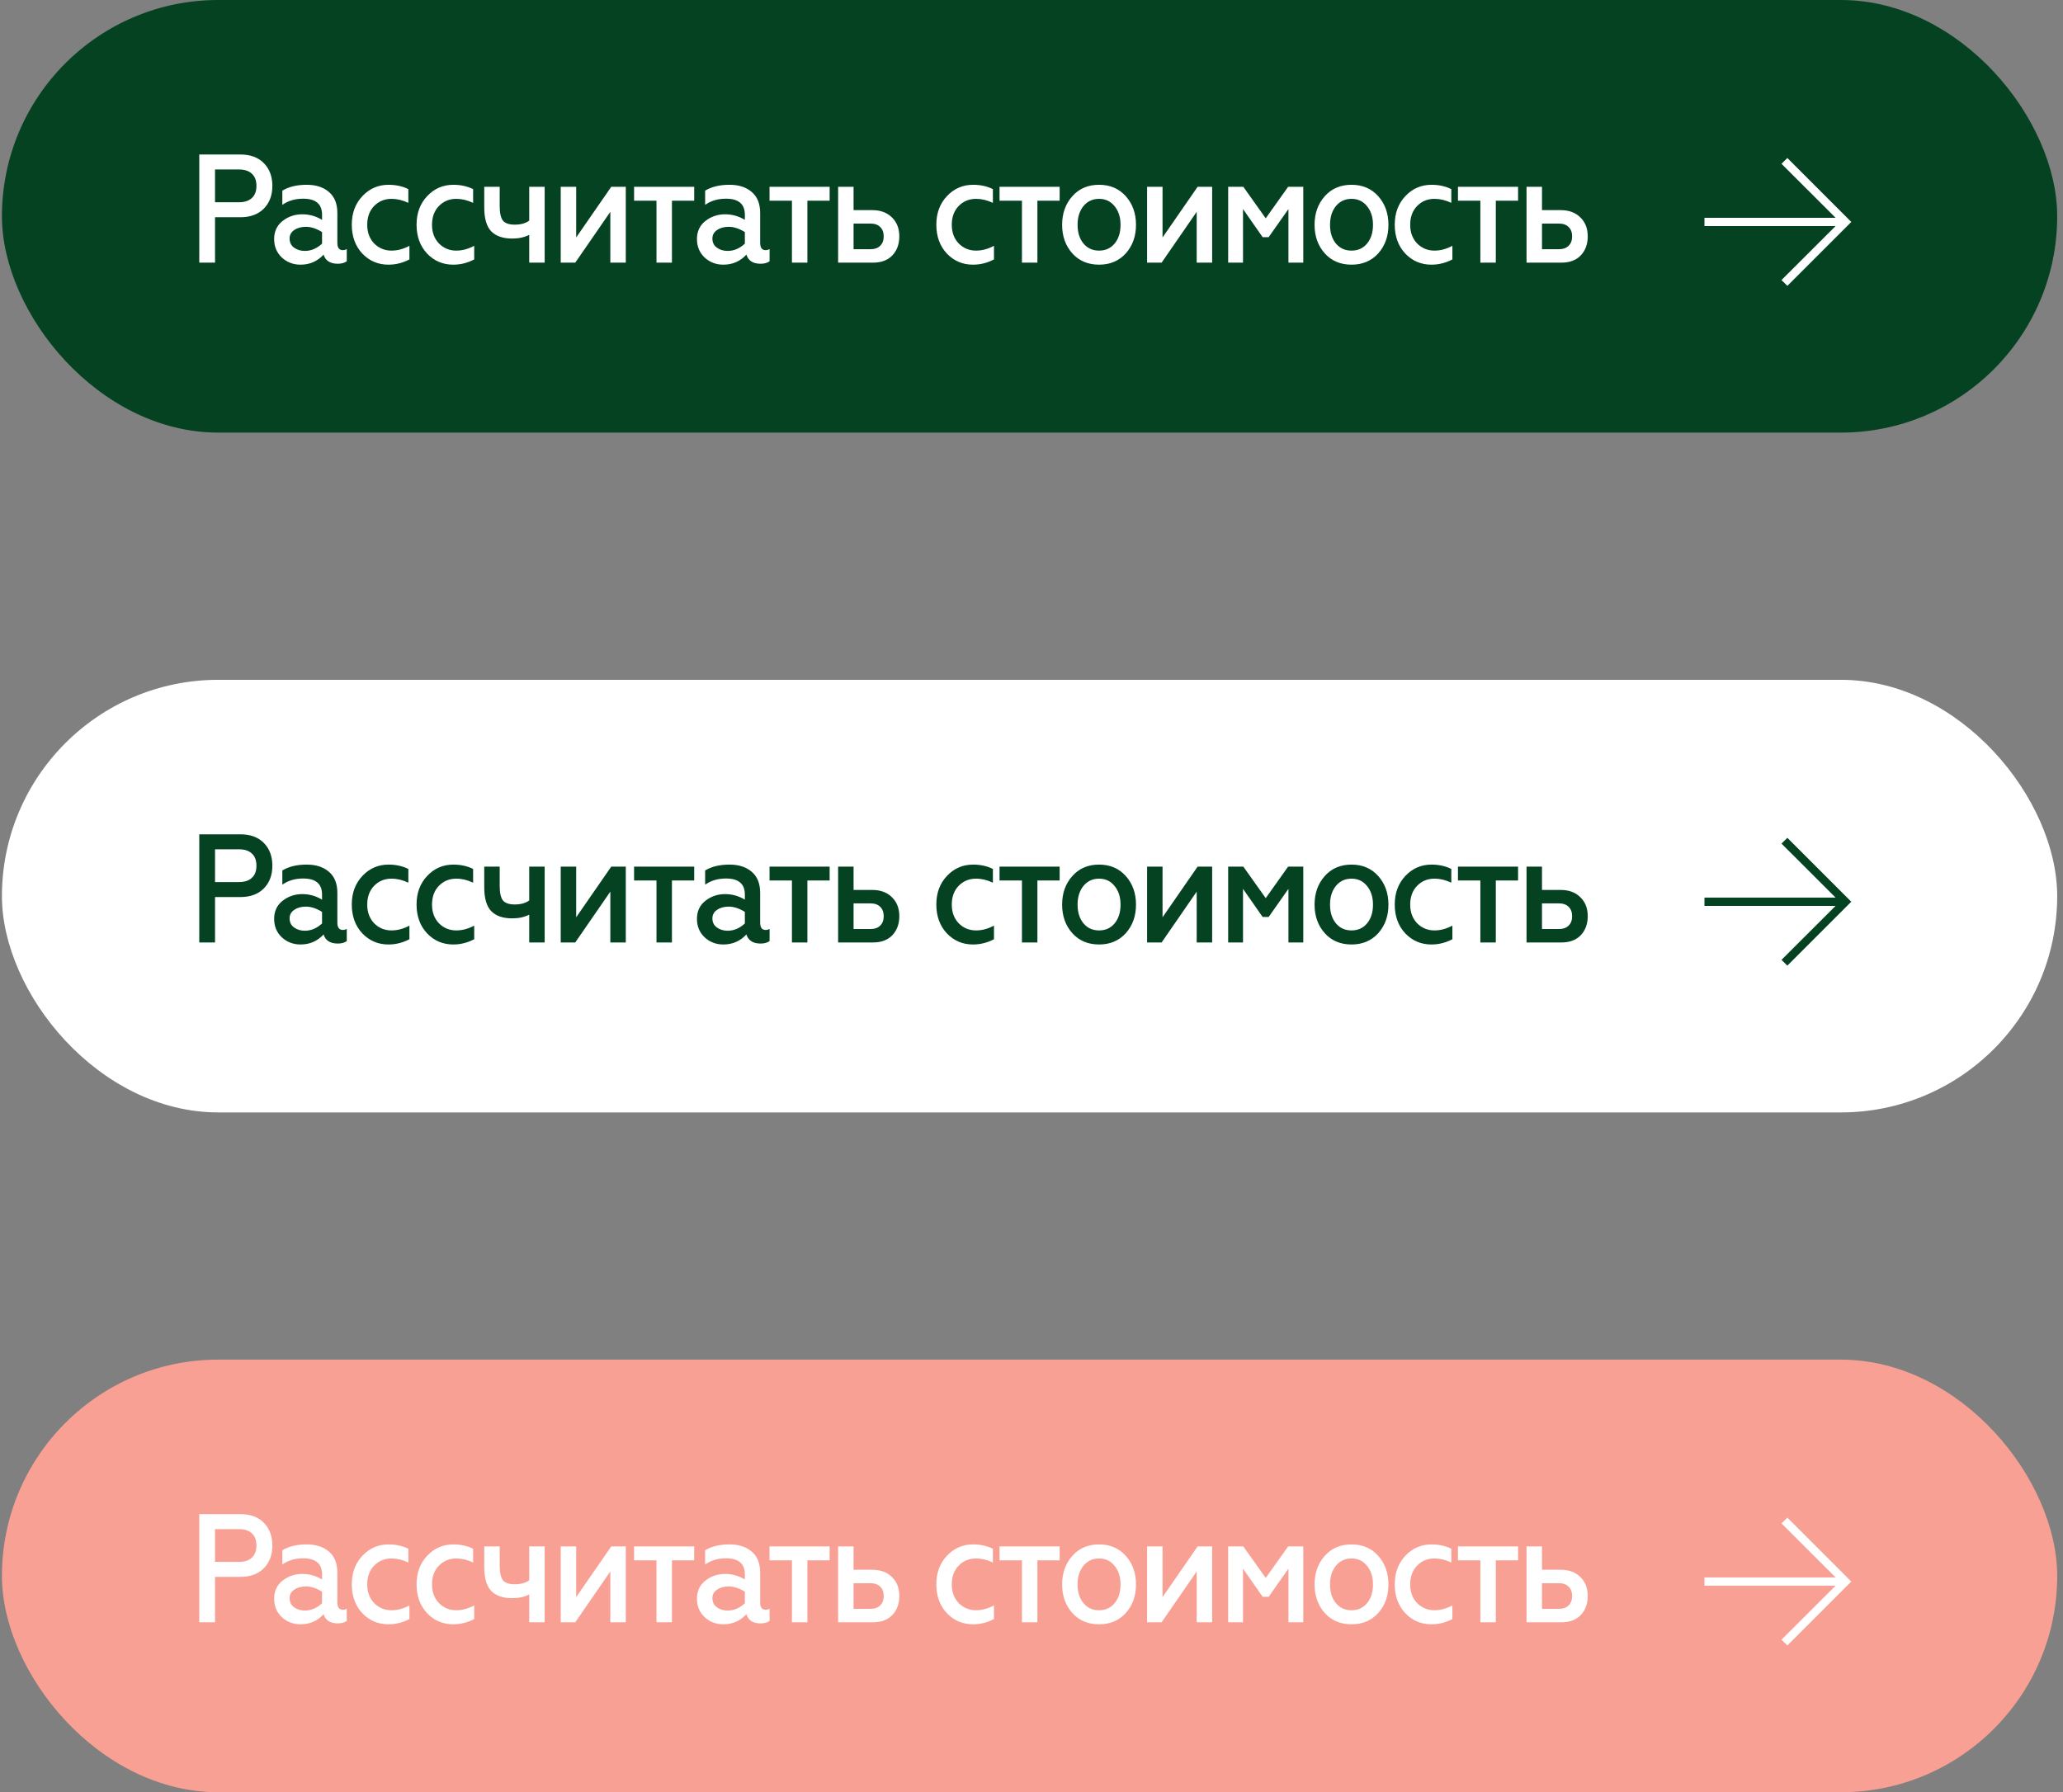
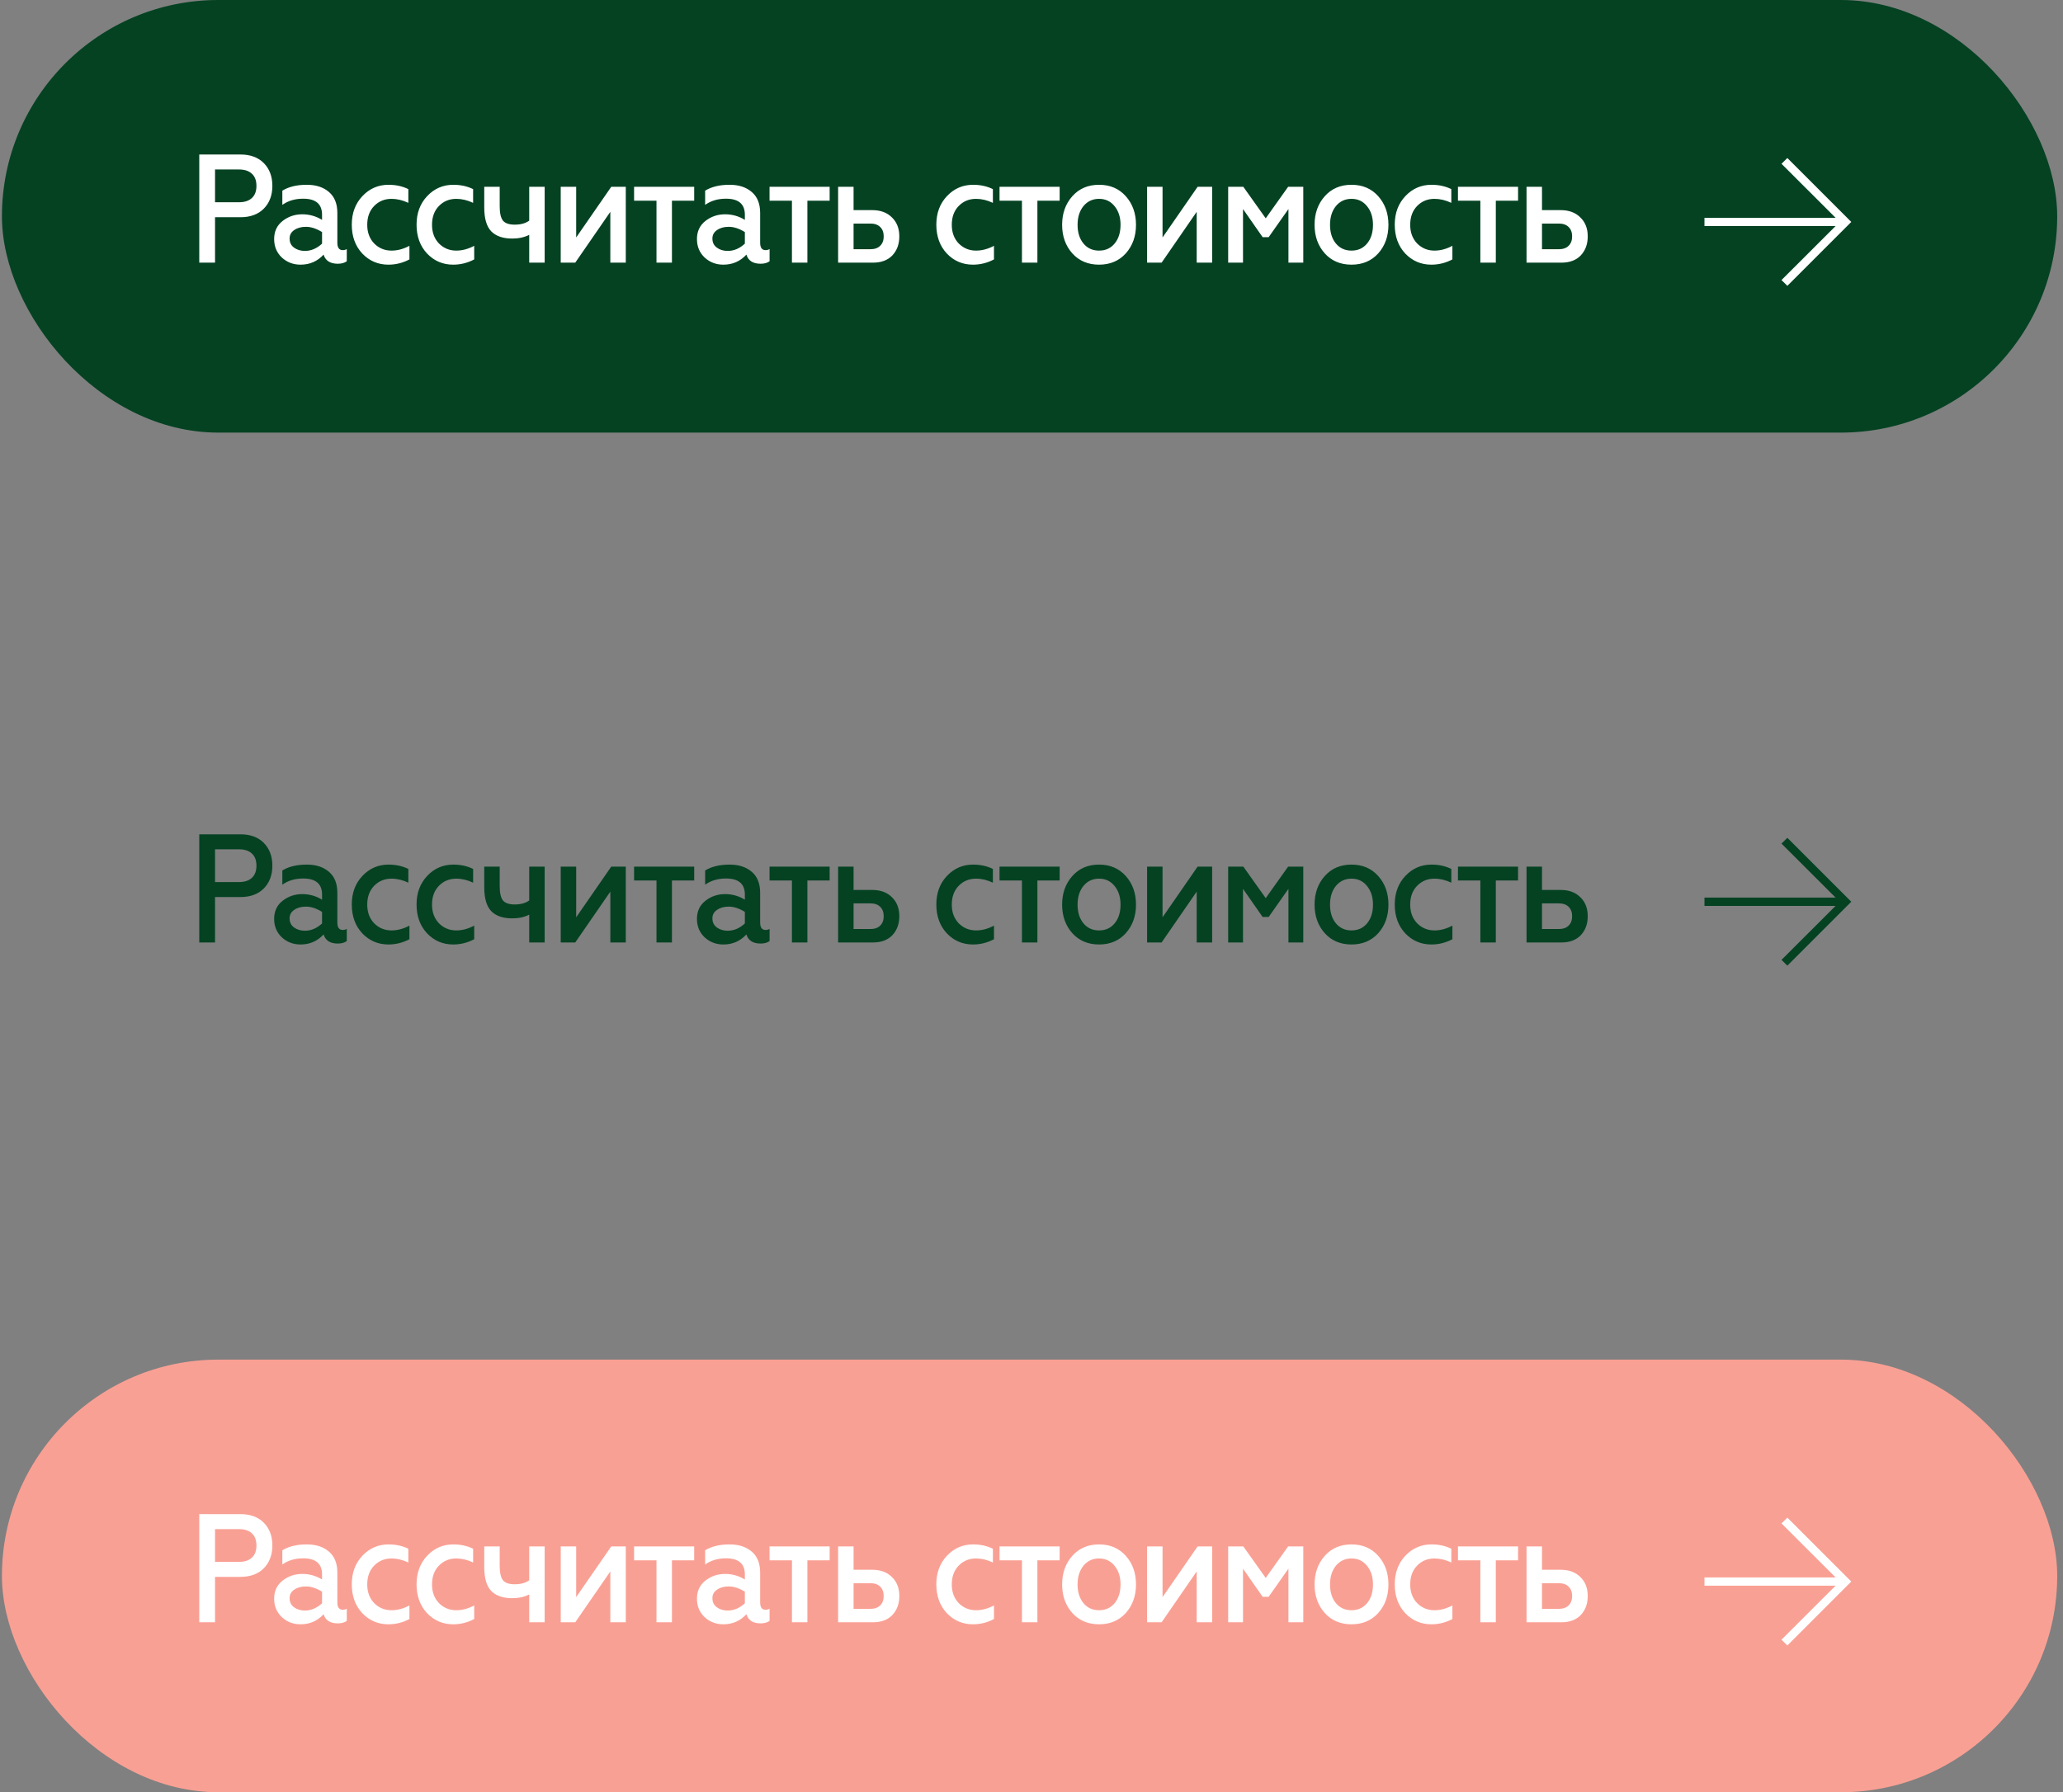
<svg xmlns="http://www.w3.org/2000/svg" width="267" height="232" viewBox="0 0 267 232" fill="none">
  <rect x="0" y="0" width="267" height="232" fill="#808080" stroke="none" />
  <rect x="0.25" width="266" height="56" rx="28" fill="#044222" />
  <path d="M25.79 20H31.11C32.403 20 33.416 20.373 34.15 21.12C34.883 21.867 35.25 22.847 35.25 24.06C35.25 25.273 34.883 26.253 34.15 27C33.416 27.747 32.403 28.12 31.11 28.12H27.83V34H25.79V20ZM27.83 21.94V26.18H30.93C31.65 26.18 32.203 26 32.59 25.64C32.99 25.28 33.19 24.753 33.19 24.06C33.19 23.367 32.99 22.84 32.59 22.48C32.203 22.12 31.65 21.94 30.93 21.94H27.83ZM39.461 32.48C40.261 32.48 41.001 32.167 41.681 31.54V30.04C40.948 29.587 40.255 29.36 39.601 29.36C38.988 29.36 38.481 29.5 38.081 29.78C37.681 30.047 37.481 30.413 37.481 30.88C37.481 31.387 37.675 31.78 38.061 32.06C38.448 32.34 38.915 32.48 39.461 32.48ZM38.901 34.26C37.955 34.26 37.148 33.953 36.481 33.34C35.815 32.713 35.481 31.913 35.481 30.94C35.481 29.953 35.848 29.173 36.581 28.6C37.315 28.027 38.161 27.74 39.121 27.74C40.041 27.74 40.895 27.98 41.681 28.46V27.8C41.681 26.413 40.868 25.72 39.241 25.72C38.188 25.72 37.288 25.987 36.541 26.52V24.68C37.368 24.173 38.421 23.92 39.701 23.92C40.901 23.92 41.861 24.233 42.581 24.86C43.301 25.473 43.661 26.38 43.661 27.58V31.42C43.661 32.06 43.895 32.38 44.361 32.38C44.561 32.38 44.735 32.333 44.881 32.24V33.82C44.588 34.033 44.201 34.14 43.721 34.14C42.735 34.14 42.121 33.747 41.881 32.96C41.081 33.827 40.088 34.26 38.901 34.26ZM50.269 34.26C48.935 34.26 47.809 33.78 46.889 32.82C45.982 31.847 45.529 30.6 45.529 29.08C45.529 27.587 45.989 26.353 46.909 25.38C47.829 24.407 48.955 23.92 50.289 23.92C51.235 23.92 52.089 24.107 52.849 24.48V26.26C52.115 25.913 51.389 25.74 50.669 25.74C49.775 25.74 49.029 26.047 48.429 26.66C47.829 27.273 47.529 28.087 47.529 29.1C47.529 30.087 47.829 30.893 48.429 31.52C49.042 32.133 49.789 32.44 50.669 32.44C51.442 32.44 52.215 32.233 52.989 31.82V33.58C52.135 34.033 51.229 34.26 50.269 34.26ZM58.653 34.26C57.32 34.26 56.193 33.78 55.273 32.82C54.366 31.847 53.913 30.6 53.913 29.08C53.913 27.587 54.373 26.353 55.293 25.38C56.213 24.407 57.34 23.92 58.673 23.92C59.62 23.92 60.473 24.107 61.233 24.48V26.26C60.5 25.913 59.773 25.74 59.053 25.74C58.16 25.74 57.413 26.047 56.813 26.66C56.213 27.273 55.913 28.087 55.913 29.1C55.913 30.087 56.213 30.893 56.813 31.52C57.426 32.133 58.173 32.44 59.053 32.44C59.826 32.44 60.6 32.233 61.373 31.82V33.58C60.52 34.033 59.613 34.26 58.653 34.26ZM68.493 34V30.4C67.867 30.72 67.133 30.88 66.293 30.88C65.093 30.88 64.186 30.567 63.573 29.94C62.973 29.313 62.673 28.28 62.673 26.84V24.18H64.673V26.7C64.673 27.58 64.813 28.2 65.093 28.56C65.386 28.907 65.893 29.08 66.613 29.08C67.4 29.08 68.026 28.907 68.493 28.56V24.18H70.493V34H68.493ZM72.571 34V24.18H74.571V30.74L79.111 24.18H80.991V34H78.991V27.42L74.451 34H72.571ZM84.965 34V25.98H82.065V24.18H89.845V25.98H86.965V34H84.965ZM94.182 32.48C94.982 32.48 95.722 32.167 96.402 31.54V30.04C95.668 29.587 94.975 29.36 94.322 29.36C93.708 29.36 93.202 29.5 92.802 29.78C92.402 30.047 92.202 30.413 92.202 30.88C92.202 31.387 92.395 31.78 92.782 32.06C93.168 32.34 93.635 32.48 94.182 32.48ZM93.622 34.26C92.675 34.26 91.868 33.953 91.202 33.34C90.535 32.713 90.202 31.913 90.202 30.94C90.202 29.953 90.568 29.173 91.302 28.6C92.035 28.027 92.882 27.74 93.842 27.74C94.762 27.74 95.615 27.98 96.402 28.46V27.8C96.402 26.413 95.588 25.72 93.962 25.72C92.908 25.72 92.008 25.987 91.262 26.52V24.68C92.088 24.173 93.142 23.92 94.422 23.92C95.622 23.92 96.582 24.233 97.302 24.86C98.022 25.473 98.382 26.38 98.382 27.58V31.42C98.382 32.06 98.615 32.38 99.082 32.38C99.282 32.38 99.455 32.333 99.602 32.24V33.82C99.308 34.033 98.922 34.14 98.442 34.14C97.455 34.14 96.842 33.747 96.602 32.96C95.802 33.827 94.808 34.26 93.622 34.26ZM102.495 34V25.98H99.596V24.18H107.375V25.98H104.495V34H102.495ZM108.472 34V24.18H110.472V27.2H112.872C113.952 27.2 114.805 27.513 115.432 28.14C116.072 28.753 116.392 29.573 116.392 30.6C116.392 31.6 116.092 32.42 115.492 33.06C114.892 33.687 114.052 34 112.972 34H108.472ZM110.472 32.26H112.652C113.199 32.26 113.619 32.113 113.912 31.82C114.219 31.527 114.372 31.12 114.372 30.6C114.372 30.08 114.219 29.673 113.912 29.38C113.619 29.087 113.199 28.94 112.652 28.94H110.472V32.26ZM125.923 34.26C124.59 34.26 123.463 33.78 122.543 32.82C121.637 31.847 121.183 30.6 121.183 29.08C121.183 27.587 121.643 26.353 122.563 25.38C123.483 24.407 124.61 23.92 125.943 23.92C126.89 23.92 127.743 24.107 128.503 24.48V26.26C127.77 25.913 127.043 25.74 126.323 25.74C125.43 25.74 124.683 26.047 124.083 26.66C123.483 27.273 123.183 28.087 123.183 29.1C123.183 30.087 123.483 30.893 124.083 31.52C124.697 32.133 125.443 32.44 126.323 32.44C127.097 32.44 127.87 32.233 128.643 31.82V33.58C127.79 34.033 126.883 34.26 125.923 34.26ZM132.263 34V25.98H129.363V24.18H137.143V25.98H134.263V34H132.263ZM138.784 25.4C139.664 24.413 140.817 23.92 142.244 23.92C143.67 23.92 144.824 24.413 145.704 25.4C146.584 26.387 147.024 27.62 147.024 29.1C147.024 30.58 146.584 31.813 145.704 32.8C144.824 33.773 143.67 34.26 142.244 34.26C140.817 34.26 139.664 33.773 138.784 32.8C137.904 31.813 137.464 30.58 137.464 29.1C137.464 27.62 137.904 26.387 138.784 25.4ZM144.244 26.68C143.737 26.053 143.07 25.74 142.244 25.74C141.417 25.74 140.744 26.053 140.224 26.68C139.717 27.307 139.464 28.113 139.464 29.1C139.464 30.1 139.717 30.907 140.224 31.52C140.73 32.133 141.404 32.44 142.244 32.44C143.084 32.44 143.757 32.133 144.264 31.52C144.77 30.907 145.024 30.1 145.024 29.1C145.024 28.113 144.764 27.307 144.244 26.68ZM148.46 34V24.18H150.46V30.74L155 24.18H156.88V34H154.88V27.42L150.34 34H148.46ZM158.954 34V24.18H160.914L163.814 28.26L166.714 24.18H168.674V34H166.754V27.06L164.194 30.7H163.414L160.874 27.06V34H158.954ZM171.456 25.4C172.336 24.413 173.49 23.92 174.916 23.92C176.343 23.92 177.496 24.413 178.376 25.4C179.256 26.387 179.696 27.62 179.696 29.1C179.696 30.58 179.256 31.813 178.376 32.8C177.496 33.773 176.343 34.26 174.916 34.26C173.49 34.26 172.336 33.773 171.456 32.8C170.576 31.813 170.136 30.58 170.136 29.1C170.136 27.62 170.576 26.387 171.456 25.4ZM176.916 26.68C176.41 26.053 175.743 25.74 174.916 25.74C174.09 25.74 173.416 26.053 172.896 26.68C172.39 27.307 172.136 28.113 172.136 29.1C172.136 30.1 172.39 30.907 172.896 31.52C173.403 32.133 174.076 32.44 174.916 32.44C175.756 32.44 176.43 32.133 176.936 31.52C177.443 30.907 177.696 30.1 177.696 29.1C177.696 28.113 177.436 27.307 176.916 26.68ZM185.253 34.26C183.92 34.26 182.793 33.78 181.873 32.82C180.966 31.847 180.513 30.6 180.513 29.08C180.513 27.587 180.973 26.353 181.893 25.38C182.813 24.407 183.94 23.92 185.273 23.92C186.22 23.92 187.073 24.107 187.833 24.48V26.26C187.1 25.913 186.373 25.74 185.653 25.74C184.76 25.74 184.013 26.047 183.413 26.66C182.813 27.273 182.513 28.087 182.513 29.1C182.513 30.087 182.813 30.893 183.413 31.52C184.026 32.133 184.773 32.44 185.653 32.44C186.426 32.44 187.2 32.233 187.973 31.82V33.58C187.12 34.033 186.213 34.26 185.253 34.26ZM191.593 34V25.98H188.693V24.18H196.473V25.98H193.593V34H191.593ZM197.57 34V24.18H199.57V27.2H201.97C203.05 27.2 203.903 27.513 204.53 28.14C205.17 28.753 205.49 29.573 205.49 30.6C205.49 31.6 205.19 32.42 204.59 33.06C203.99 33.687 203.15 34 202.07 34H197.57ZM199.57 32.26H201.75C202.296 32.26 202.716 32.113 203.01 31.82C203.316 31.527 203.47 31.12 203.47 30.6C203.47 30.08 203.316 29.673 203.01 29.38C202.716 29.087 202.296 28.94 201.75 28.94H199.57V32.26Z" fill="white" />
  <path d="M231.325 37L230.568 36.252L237.567 29.263H220.597V28.192H237.567L230.568 21.202L231.325 20.454L239.598 28.727L231.325 37Z" fill="white" />
-   <rect x="0.25" y="88" width="266" height="56" rx="28" fill="white" />
  <path d="M25.79 108H31.11C32.403 108 33.416 108.373 34.15 109.12C34.883 109.867 35.25 110.847 35.25 112.06C35.25 113.273 34.883 114.253 34.15 115C33.416 115.747 32.403 116.12 31.11 116.12H27.83V122H25.79V108ZM27.83 109.94V114.18H30.93C31.65 114.18 32.203 114 32.59 113.64C32.99 113.28 33.19 112.753 33.19 112.06C33.19 111.367 32.99 110.84 32.59 110.48C32.203 110.12 31.65 109.94 30.93 109.94H27.83ZM39.461 120.48C40.261 120.48 41.001 120.167 41.681 119.54V118.04C40.948 117.587 40.255 117.36 39.601 117.36C38.988 117.36 38.481 117.5 38.081 117.78C37.681 118.047 37.481 118.413 37.481 118.88C37.481 119.387 37.675 119.78 38.061 120.06C38.448 120.34 38.915 120.48 39.461 120.48ZM38.901 122.26C37.955 122.26 37.148 121.953 36.481 121.34C35.815 120.713 35.481 119.913 35.481 118.94C35.481 117.953 35.848 117.173 36.581 116.6C37.315 116.027 38.161 115.74 39.121 115.74C40.041 115.74 40.895 115.98 41.681 116.46V115.8C41.681 114.413 40.868 113.72 39.241 113.72C38.188 113.72 37.288 113.987 36.541 114.52V112.68C37.368 112.173 38.421 111.92 39.701 111.92C40.901 111.92 41.861 112.233 42.581 112.86C43.301 113.473 43.661 114.38 43.661 115.58V119.42C43.661 120.06 43.895 120.38 44.361 120.38C44.561 120.38 44.735 120.333 44.881 120.24V121.82C44.588 122.033 44.201 122.14 43.721 122.14C42.735 122.14 42.121 121.747 41.881 120.96C41.081 121.827 40.088 122.26 38.901 122.26ZM50.269 122.26C48.935 122.26 47.809 121.78 46.889 120.82C45.982 119.847 45.529 118.6 45.529 117.08C45.529 115.587 45.989 114.353 46.909 113.38C47.829 112.407 48.955 111.92 50.289 111.92C51.235 111.92 52.089 112.107 52.849 112.48V114.26C52.115 113.913 51.389 113.74 50.669 113.74C49.775 113.74 49.029 114.047 48.429 114.66C47.829 115.273 47.529 116.087 47.529 117.1C47.529 118.087 47.829 118.893 48.429 119.52C49.042 120.133 49.789 120.44 50.669 120.44C51.442 120.44 52.215 120.233 52.989 119.82V121.58C52.135 122.033 51.229 122.26 50.269 122.26ZM58.653 122.26C57.32 122.26 56.193 121.78 55.273 120.82C54.366 119.847 53.913 118.6 53.913 117.08C53.913 115.587 54.373 114.353 55.293 113.38C56.213 112.407 57.34 111.92 58.673 111.92C59.62 111.92 60.473 112.107 61.233 112.48V114.26C60.5 113.913 59.773 113.74 59.053 113.74C58.16 113.74 57.413 114.047 56.813 114.66C56.213 115.273 55.913 116.087 55.913 117.1C55.913 118.087 56.213 118.893 56.813 119.52C57.426 120.133 58.173 120.44 59.053 120.44C59.826 120.44 60.6 120.233 61.373 119.82V121.58C60.52 122.033 59.613 122.26 58.653 122.26ZM68.493 122V118.4C67.867 118.72 67.133 118.88 66.293 118.88C65.093 118.88 64.186 118.567 63.573 117.94C62.973 117.313 62.673 116.28 62.673 114.84V112.18H64.673V114.7C64.673 115.58 64.813 116.2 65.093 116.56C65.386 116.907 65.893 117.08 66.613 117.08C67.4 117.08 68.026 116.907 68.493 116.56V112.18H70.493V122H68.493ZM72.571 122V112.18H74.571V118.74L79.111 112.18H80.991V122H78.991V115.42L74.451 122H72.571ZM84.965 122V113.98H82.065V112.18H89.845V113.98H86.965V122H84.965ZM94.182 120.48C94.982 120.48 95.722 120.167 96.402 119.54V118.04C95.668 117.587 94.975 117.36 94.322 117.36C93.708 117.36 93.202 117.5 92.802 117.78C92.402 118.047 92.202 118.413 92.202 118.88C92.202 119.387 92.395 119.78 92.782 120.06C93.168 120.34 93.635 120.48 94.182 120.48ZM93.622 122.26C92.675 122.26 91.868 121.953 91.202 121.34C90.535 120.713 90.202 119.913 90.202 118.94C90.202 117.953 90.568 117.173 91.302 116.6C92.035 116.027 92.882 115.74 93.842 115.74C94.762 115.74 95.615 115.98 96.402 116.46V115.8C96.402 114.413 95.588 113.72 93.962 113.72C92.908 113.72 92.008 113.987 91.262 114.52V112.68C92.088 112.173 93.142 111.92 94.422 111.92C95.622 111.92 96.582 112.233 97.302 112.86C98.022 113.473 98.382 114.38 98.382 115.58V119.42C98.382 120.06 98.615 120.38 99.082 120.38C99.282 120.38 99.455 120.333 99.602 120.24V121.82C99.308 122.033 98.922 122.14 98.442 122.14C97.455 122.14 96.842 121.747 96.602 120.96C95.802 121.827 94.808 122.26 93.622 122.26ZM102.495 122V113.98H99.596V112.18H107.375V113.98H104.495V122H102.495ZM108.472 122V112.18H110.472V115.2H112.872C113.952 115.2 114.805 115.513 115.432 116.14C116.072 116.753 116.392 117.573 116.392 118.6C116.392 119.6 116.092 120.42 115.492 121.06C114.892 121.687 114.052 122 112.972 122H108.472ZM110.472 120.26H112.652C113.199 120.26 113.619 120.113 113.912 119.82C114.219 119.527 114.372 119.12 114.372 118.6C114.372 118.08 114.219 117.673 113.912 117.38C113.619 117.087 113.199 116.94 112.652 116.94H110.472V120.26ZM125.923 122.26C124.59 122.26 123.463 121.78 122.543 120.82C121.637 119.847 121.183 118.6 121.183 117.08C121.183 115.587 121.643 114.353 122.563 113.38C123.483 112.407 124.61 111.92 125.943 111.92C126.89 111.92 127.743 112.107 128.503 112.48V114.26C127.77 113.913 127.043 113.74 126.323 113.74C125.43 113.74 124.683 114.047 124.083 114.66C123.483 115.273 123.183 116.087 123.183 117.1C123.183 118.087 123.483 118.893 124.083 119.52C124.697 120.133 125.443 120.44 126.323 120.44C127.097 120.44 127.87 120.233 128.643 119.82V121.58C127.79 122.033 126.883 122.26 125.923 122.26ZM132.263 122V113.98H129.363V112.18H137.143V113.98H134.263V122H132.263ZM138.784 113.4C139.664 112.413 140.817 111.92 142.244 111.92C143.67 111.92 144.824 112.413 145.704 113.4C146.584 114.387 147.024 115.62 147.024 117.1C147.024 118.58 146.584 119.813 145.704 120.8C144.824 121.773 143.67 122.26 142.244 122.26C140.817 122.26 139.664 121.773 138.784 120.8C137.904 119.813 137.464 118.58 137.464 117.1C137.464 115.62 137.904 114.387 138.784 113.4ZM144.244 114.68C143.737 114.053 143.07 113.74 142.244 113.74C141.417 113.74 140.744 114.053 140.224 114.68C139.717 115.307 139.464 116.113 139.464 117.1C139.464 118.1 139.717 118.907 140.224 119.52C140.73 120.133 141.404 120.44 142.244 120.44C143.084 120.44 143.757 120.133 144.264 119.52C144.77 118.907 145.024 118.1 145.024 117.1C145.024 116.113 144.764 115.307 144.244 114.68ZM148.46 122V112.18H150.46V118.74L155 112.18H156.88V122H154.88V115.42L150.34 122H148.46ZM158.954 122V112.18H160.914L163.814 116.26L166.714 112.18H168.674V122H166.754V115.06L164.194 118.7H163.414L160.874 115.06V122H158.954ZM171.456 113.4C172.336 112.413 173.49 111.92 174.916 111.92C176.343 111.92 177.496 112.413 178.376 113.4C179.256 114.387 179.696 115.62 179.696 117.1C179.696 118.58 179.256 119.813 178.376 120.8C177.496 121.773 176.343 122.26 174.916 122.26C173.49 122.26 172.336 121.773 171.456 120.8C170.576 119.813 170.136 118.58 170.136 117.1C170.136 115.62 170.576 114.387 171.456 113.4ZM176.916 114.68C176.41 114.053 175.743 113.74 174.916 113.74C174.09 113.74 173.416 114.053 172.896 114.68C172.39 115.307 172.136 116.113 172.136 117.1C172.136 118.1 172.39 118.907 172.896 119.52C173.403 120.133 174.076 120.44 174.916 120.44C175.756 120.44 176.43 120.133 176.936 119.52C177.443 118.907 177.696 118.1 177.696 117.1C177.696 116.113 177.436 115.307 176.916 114.68ZM185.253 122.26C183.92 122.26 182.793 121.78 181.873 120.82C180.966 119.847 180.513 118.6 180.513 117.08C180.513 115.587 180.973 114.353 181.893 113.38C182.813 112.407 183.94 111.92 185.273 111.92C186.22 111.92 187.073 112.107 187.833 112.48V114.26C187.1 113.913 186.373 113.74 185.653 113.74C184.76 113.74 184.013 114.047 183.413 114.66C182.813 115.273 182.513 116.087 182.513 117.1C182.513 118.087 182.813 118.893 183.413 119.52C184.026 120.133 184.773 120.44 185.653 120.44C186.426 120.44 187.2 120.233 187.973 119.82V121.58C187.12 122.033 186.213 122.26 185.253 122.26ZM191.593 122V113.98H188.693V112.18H196.473V113.98H193.593V122H191.593ZM197.57 122V112.18H199.57V115.2H201.97C203.05 115.2 203.903 115.513 204.53 116.14C205.17 116.753 205.49 117.573 205.49 118.6C205.49 119.6 205.19 120.42 204.59 121.06C203.99 121.687 203.15 122 202.07 122H197.57ZM199.57 120.26H201.75C202.296 120.26 202.716 120.113 203.01 119.82C203.316 119.527 203.47 119.12 203.47 118.6C203.47 118.08 203.316 117.673 203.01 117.38C202.716 117.087 202.296 116.94 201.75 116.94H199.57V120.26Z" fill="#044222" />
  <path d="M231.325 125L230.568 124.252L237.567 117.263H220.597V116.192H237.567L230.568 109.202L231.325 108.455L239.598 116.727L231.325 125Z" fill="#044222" />
  <rect x="0.25" y="176" width="266" height="56" rx="28" fill="#F9A094" />
  <path d="M25.79 196H31.11C32.403 196 33.416 196.373 34.15 197.12C34.883 197.867 35.25 198.847 35.25 200.06C35.25 201.273 34.883 202.253 34.15 203C33.416 203.747 32.403 204.12 31.11 204.12H27.83V210H25.79V196ZM27.83 197.94V202.18H30.93C31.65 202.18 32.203 202 32.59 201.64C32.99 201.28 33.19 200.753 33.19 200.06C33.19 199.367 32.99 198.84 32.59 198.48C32.203 198.12 31.65 197.94 30.93 197.94H27.83ZM39.461 208.48C40.261 208.48 41.001 208.167 41.681 207.54V206.04C40.948 205.587 40.255 205.36 39.601 205.36C38.988 205.36 38.481 205.5 38.081 205.78C37.681 206.047 37.481 206.413 37.481 206.88C37.481 207.387 37.675 207.78 38.061 208.06C38.448 208.34 38.915 208.48 39.461 208.48ZM38.901 210.26C37.955 210.26 37.148 209.953 36.481 209.34C35.815 208.713 35.481 207.913 35.481 206.94C35.481 205.953 35.848 205.173 36.581 204.6C37.315 204.027 38.161 203.74 39.121 203.74C40.041 203.74 40.895 203.98 41.681 204.46V203.8C41.681 202.413 40.868 201.72 39.241 201.72C38.188 201.72 37.288 201.987 36.541 202.52V200.68C37.368 200.173 38.421 199.92 39.701 199.92C40.901 199.92 41.861 200.233 42.581 200.86C43.301 201.473 43.661 202.38 43.661 203.58V207.42C43.661 208.06 43.895 208.38 44.361 208.38C44.561 208.38 44.735 208.333 44.881 208.24V209.82C44.588 210.033 44.201 210.14 43.721 210.14C42.735 210.14 42.121 209.747 41.881 208.96C41.081 209.827 40.088 210.26 38.901 210.26ZM50.269 210.26C48.935 210.26 47.809 209.78 46.889 208.82C45.982 207.847 45.529 206.6 45.529 205.08C45.529 203.587 45.989 202.353 46.909 201.38C47.829 200.407 48.955 199.92 50.289 199.92C51.235 199.92 52.089 200.107 52.849 200.48V202.26C52.115 201.913 51.389 201.74 50.669 201.74C49.775 201.74 49.029 202.047 48.429 202.66C47.829 203.273 47.529 204.087 47.529 205.1C47.529 206.087 47.829 206.893 48.429 207.52C49.042 208.133 49.789 208.44 50.669 208.44C51.442 208.44 52.215 208.233 52.989 207.82V209.58C52.135 210.033 51.229 210.26 50.269 210.26ZM58.653 210.26C57.32 210.26 56.193 209.78 55.273 208.82C54.366 207.847 53.913 206.6 53.913 205.08C53.913 203.587 54.373 202.353 55.293 201.38C56.213 200.407 57.34 199.92 58.673 199.92C59.62 199.92 60.473 200.107 61.233 200.48V202.26C60.5 201.913 59.773 201.74 59.053 201.74C58.16 201.74 57.413 202.047 56.813 202.66C56.213 203.273 55.913 204.087 55.913 205.1C55.913 206.087 56.213 206.893 56.813 207.52C57.426 208.133 58.173 208.44 59.053 208.44C59.826 208.44 60.6 208.233 61.373 207.82V209.58C60.52 210.033 59.613 210.26 58.653 210.26ZM68.493 210V206.4C67.867 206.72 67.133 206.88 66.293 206.88C65.093 206.88 64.186 206.567 63.573 205.94C62.973 205.313 62.673 204.28 62.673 202.84V200.18H64.673V202.7C64.673 203.58 64.813 204.2 65.093 204.56C65.386 204.907 65.893 205.08 66.613 205.08C67.4 205.08 68.026 204.907 68.493 204.56V200.18H70.493V210H68.493ZM72.571 210V200.18H74.571V206.74L79.111 200.18H80.991V210H78.991V203.42L74.451 210H72.571ZM84.965 210V201.98H82.065V200.18H89.845V201.98H86.965V210H84.965ZM94.182 208.48C94.982 208.48 95.722 208.167 96.402 207.54V206.04C95.668 205.587 94.975 205.36 94.322 205.36C93.708 205.36 93.202 205.5 92.802 205.78C92.402 206.047 92.202 206.413 92.202 206.88C92.202 207.387 92.395 207.78 92.782 208.06C93.168 208.34 93.635 208.48 94.182 208.48ZM93.622 210.26C92.675 210.26 91.868 209.953 91.202 209.34C90.535 208.713 90.202 207.913 90.202 206.94C90.202 205.953 90.568 205.173 91.302 204.6C92.035 204.027 92.882 203.74 93.842 203.74C94.762 203.74 95.615 203.98 96.402 204.46V203.8C96.402 202.413 95.588 201.72 93.962 201.72C92.908 201.72 92.008 201.987 91.262 202.52V200.68C92.088 200.173 93.142 199.92 94.422 199.92C95.622 199.92 96.582 200.233 97.302 200.86C98.022 201.473 98.382 202.38 98.382 203.58V207.42C98.382 208.06 98.615 208.38 99.082 208.38C99.282 208.38 99.455 208.333 99.602 208.24V209.82C99.308 210.033 98.922 210.14 98.442 210.14C97.455 210.14 96.842 209.747 96.602 208.96C95.802 209.827 94.808 210.26 93.622 210.26ZM102.495 210V201.98H99.596V200.18H107.375V201.98H104.495V210H102.495ZM108.472 210V200.18H110.472V203.2H112.872C113.952 203.2 114.805 203.513 115.432 204.14C116.072 204.753 116.392 205.573 116.392 206.6C116.392 207.6 116.092 208.42 115.492 209.06C114.892 209.687 114.052 210 112.972 210H108.472ZM110.472 208.26H112.652C113.199 208.26 113.619 208.113 113.912 207.82C114.219 207.527 114.372 207.12 114.372 206.6C114.372 206.08 114.219 205.673 113.912 205.38C113.619 205.087 113.199 204.94 112.652 204.94H110.472V208.26ZM125.923 210.26C124.59 210.26 123.463 209.78 122.543 208.82C121.637 207.847 121.183 206.6 121.183 205.08C121.183 203.587 121.643 202.353 122.563 201.38C123.483 200.407 124.61 199.92 125.943 199.92C126.89 199.92 127.743 200.107 128.503 200.48V202.26C127.77 201.913 127.043 201.74 126.323 201.74C125.43 201.74 124.683 202.047 124.083 202.66C123.483 203.273 123.183 204.087 123.183 205.1C123.183 206.087 123.483 206.893 124.083 207.52C124.697 208.133 125.443 208.44 126.323 208.44C127.097 208.44 127.87 208.233 128.643 207.82V209.58C127.79 210.033 126.883 210.26 125.923 210.26ZM132.263 210V201.98H129.363V200.18H137.143V201.98H134.263V210H132.263ZM138.784 201.4C139.664 200.413 140.817 199.92 142.244 199.92C143.67 199.92 144.824 200.413 145.704 201.4C146.584 202.387 147.024 203.62 147.024 205.1C147.024 206.58 146.584 207.813 145.704 208.8C144.824 209.773 143.67 210.26 142.244 210.26C140.817 210.26 139.664 209.773 138.784 208.8C137.904 207.813 137.464 206.58 137.464 205.1C137.464 203.62 137.904 202.387 138.784 201.4ZM144.244 202.68C143.737 202.053 143.07 201.74 142.244 201.74C141.417 201.74 140.744 202.053 140.224 202.68C139.717 203.307 139.464 204.113 139.464 205.1C139.464 206.1 139.717 206.907 140.224 207.52C140.73 208.133 141.404 208.44 142.244 208.44C143.084 208.44 143.757 208.133 144.264 207.52C144.77 206.907 145.024 206.1 145.024 205.1C145.024 204.113 144.764 203.307 144.244 202.68ZM148.46 210V200.18H150.46V206.74L155 200.18H156.88V210H154.88V203.42L150.34 210H148.46ZM158.954 210V200.18H160.914L163.814 204.26L166.714 200.18H168.674V210H166.754V203.06L164.194 206.7H163.414L160.874 203.06V210H158.954ZM171.456 201.4C172.336 200.413 173.49 199.92 174.916 199.92C176.343 199.92 177.496 200.413 178.376 201.4C179.256 202.387 179.696 203.62 179.696 205.1C179.696 206.58 179.256 207.813 178.376 208.8C177.496 209.773 176.343 210.26 174.916 210.26C173.49 210.26 172.336 209.773 171.456 208.8C170.576 207.813 170.136 206.58 170.136 205.1C170.136 203.62 170.576 202.387 171.456 201.4ZM176.916 202.68C176.41 202.053 175.743 201.74 174.916 201.74C174.09 201.74 173.416 202.053 172.896 202.68C172.39 203.307 172.136 204.113 172.136 205.1C172.136 206.1 172.39 206.907 172.896 207.52C173.403 208.133 174.076 208.44 174.916 208.44C175.756 208.44 176.43 208.133 176.936 207.52C177.443 206.907 177.696 206.1 177.696 205.1C177.696 204.113 177.436 203.307 176.916 202.68ZM185.253 210.26C183.92 210.26 182.793 209.78 181.873 208.82C180.966 207.847 180.513 206.6 180.513 205.08C180.513 203.587 180.973 202.353 181.893 201.38C182.813 200.407 183.94 199.92 185.273 199.92C186.22 199.92 187.073 200.107 187.833 200.48V202.26C187.1 201.913 186.373 201.74 185.653 201.74C184.76 201.74 184.013 202.047 183.413 202.66C182.813 203.273 182.513 204.087 182.513 205.1C182.513 206.087 182.813 206.893 183.413 207.52C184.026 208.133 184.773 208.44 185.653 208.44C186.426 208.44 187.2 208.233 187.973 207.82V209.58C187.12 210.033 186.213 210.26 185.253 210.26ZM191.593 210V201.98H188.693V200.18H196.473V201.98H193.593V210H191.593ZM197.57 210V200.18H199.57V203.2H201.97C203.05 203.2 203.903 203.513 204.53 204.14C205.17 204.753 205.49 205.573 205.49 206.6C205.49 207.6 205.19 208.42 204.59 209.06C203.99 209.687 203.15 210 202.07 210H197.57ZM199.57 208.26H201.75C202.296 208.26 202.716 208.113 203.01 207.82C203.316 207.527 203.47 207.12 203.47 206.6C203.47 206.08 203.316 205.673 203.01 205.38C202.716 205.087 202.296 204.94 201.75 204.94H199.57V208.26Z" fill="white" />
  <path d="M231.325 213L230.568 212.252L237.567 205.263H220.597V204.192H237.567L230.568 197.202L231.325 196.455L239.598 204.727L231.325 213Z" fill="white" />
</svg>